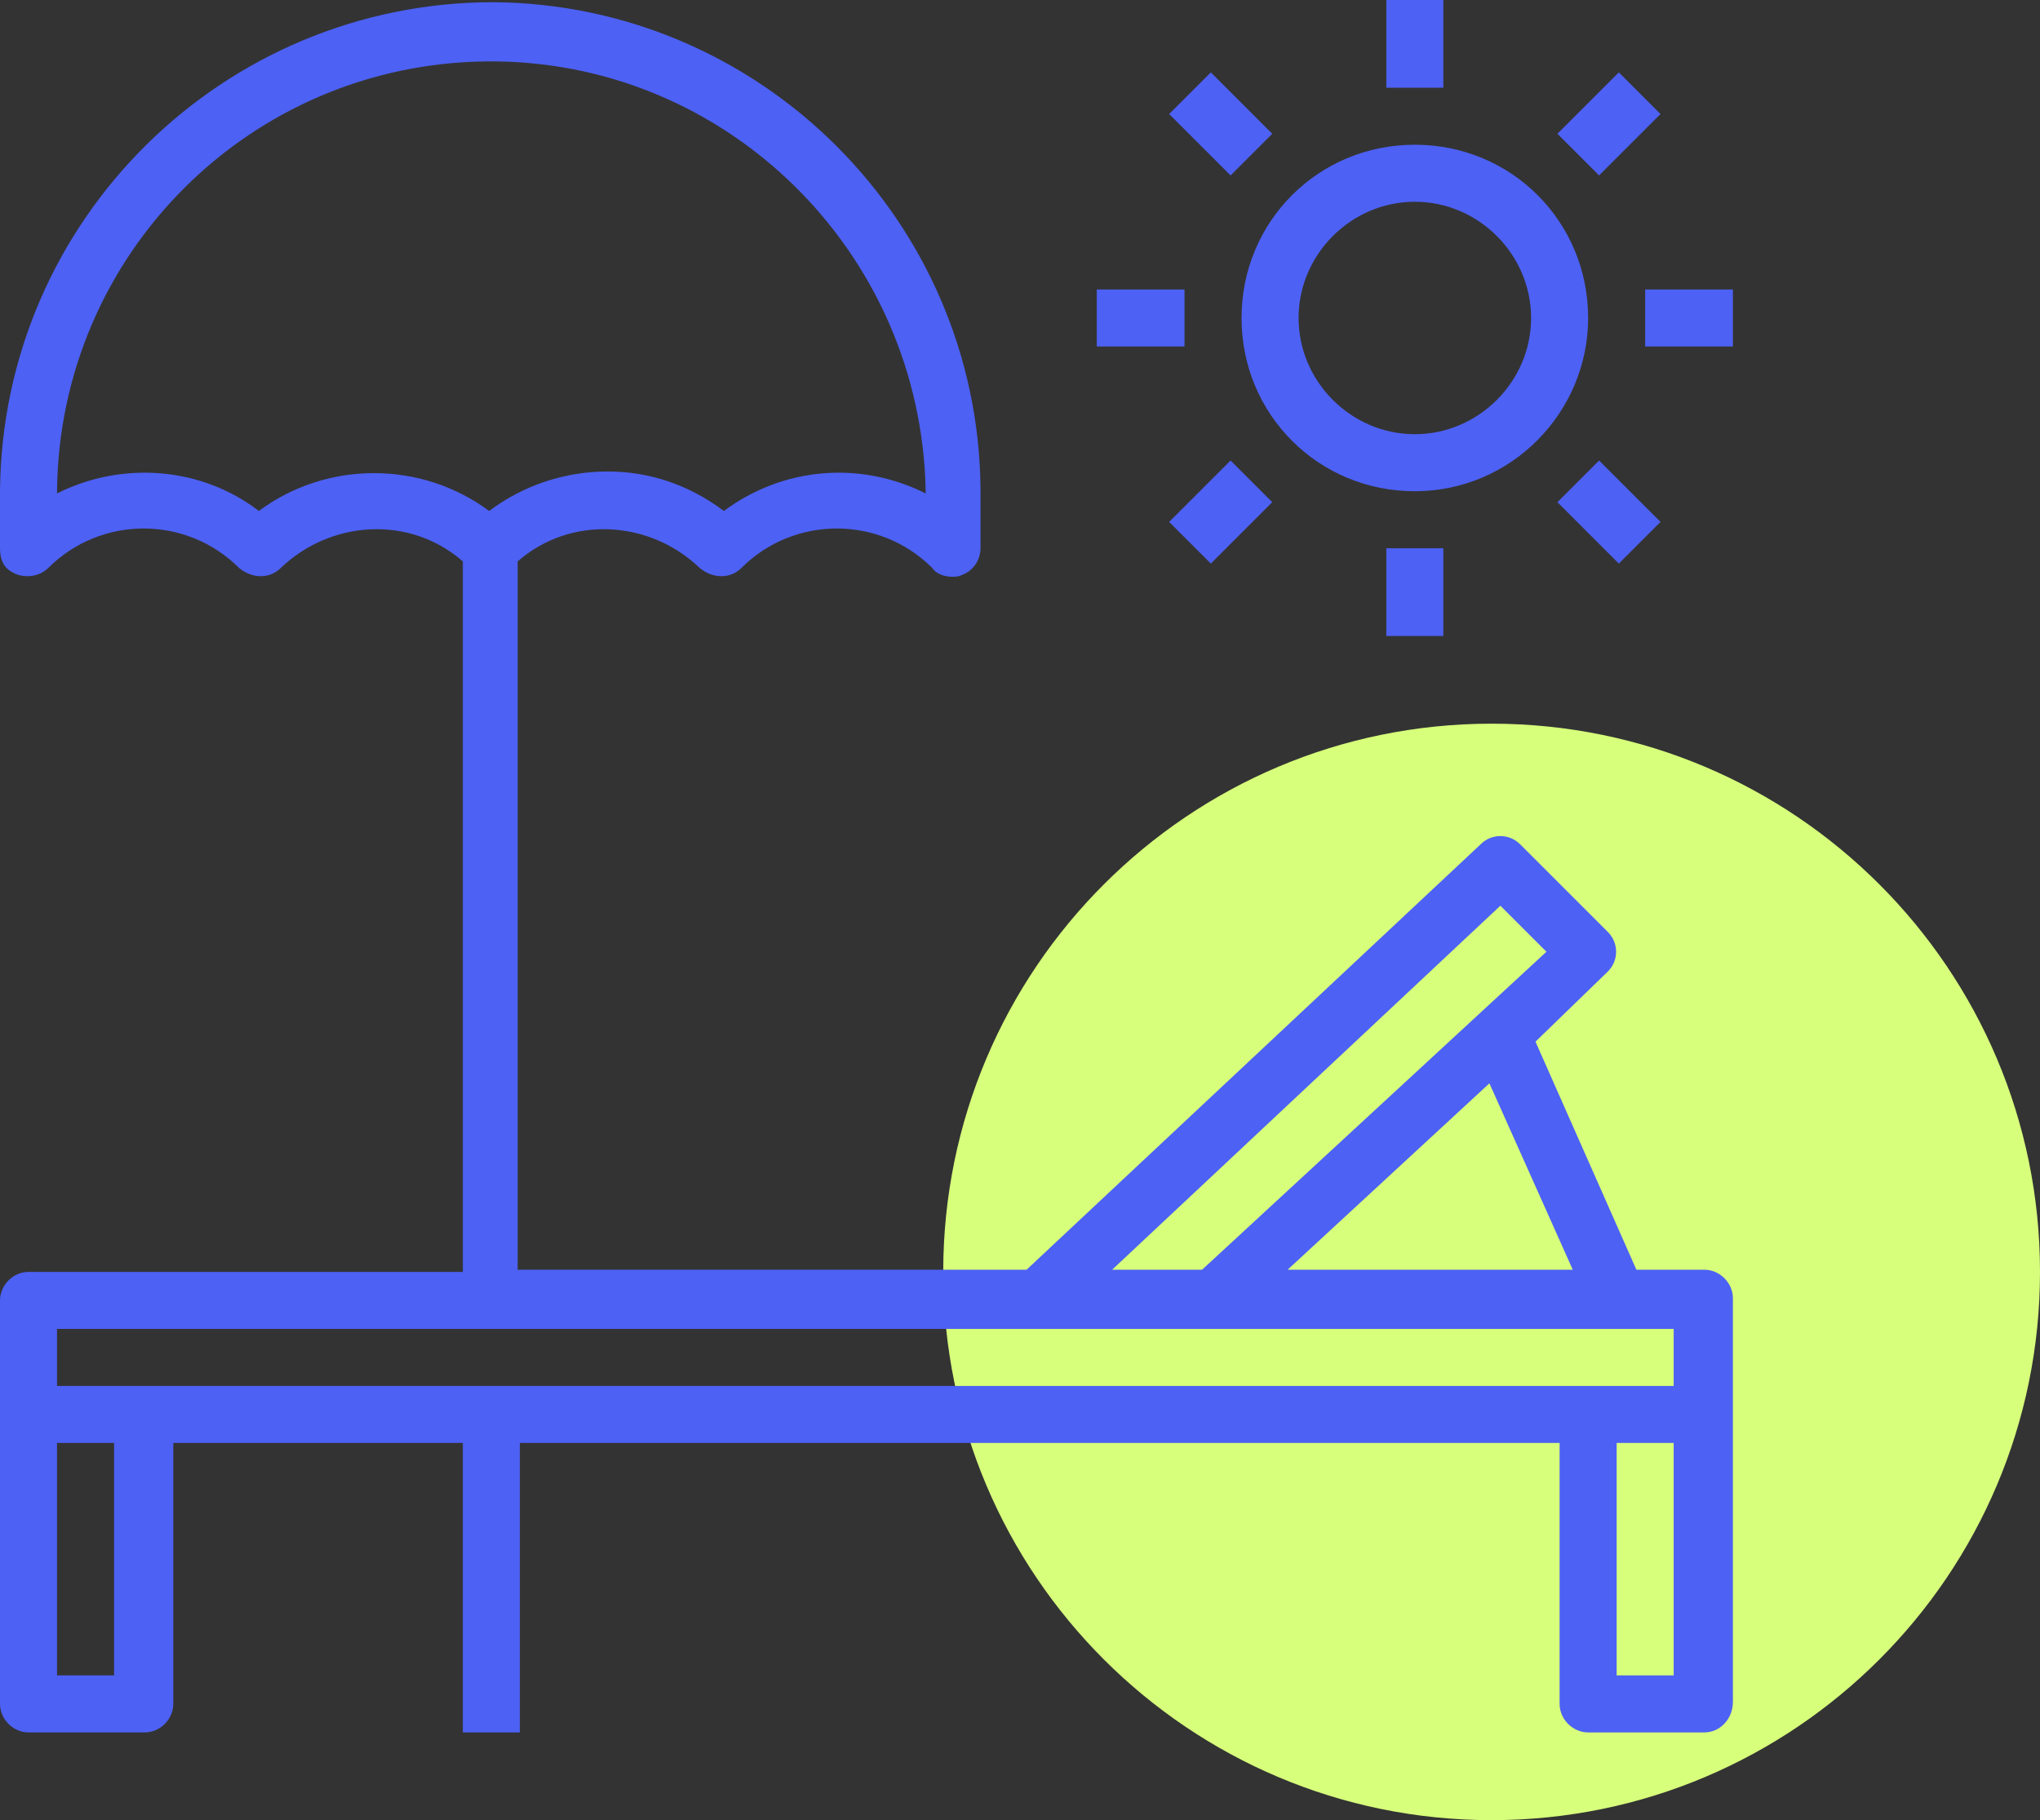
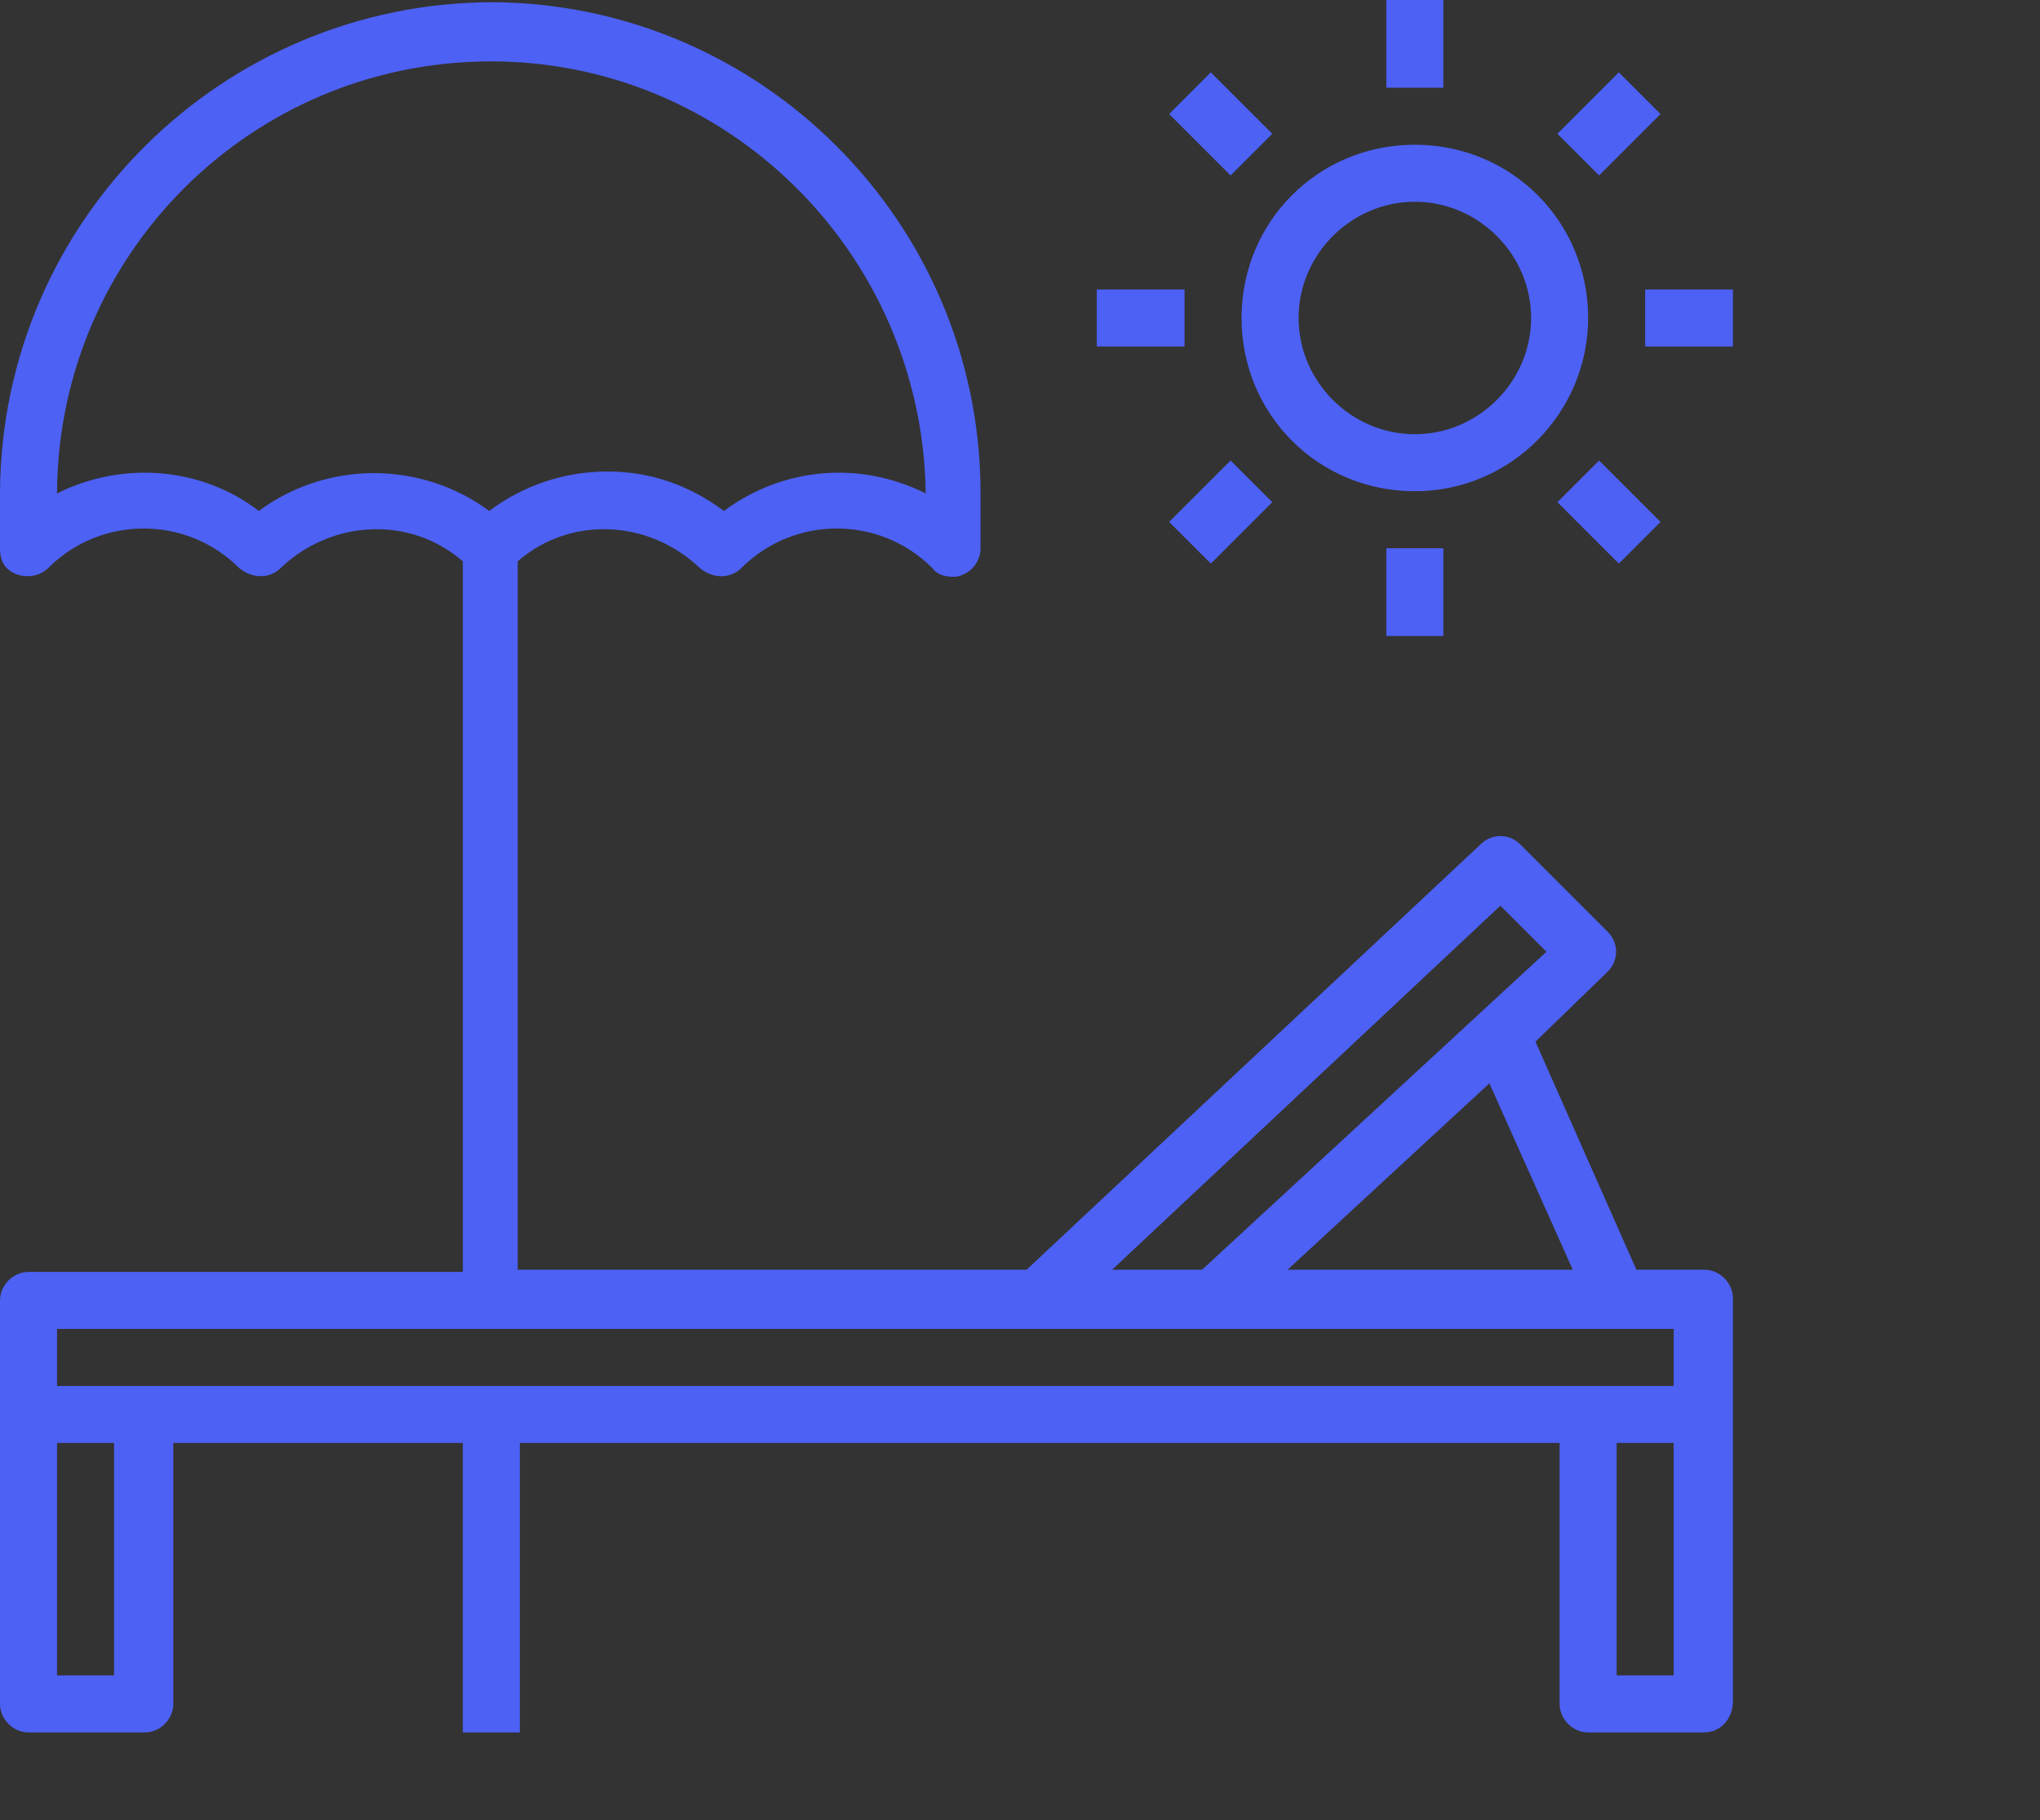
<svg xmlns="http://www.w3.org/2000/svg" id="trevel-infobox-2" viewBox="0 0 93 83">
  <rect x="0" y="0" width="93" height="83" fill="#333333" stroke="none" />
  <defs>
    <style>      .st0 {        fill: #4d61f4;      }      .st1 {        fill: #d7ff7b;      }    </style>
  </defs>
-   <path id="circle" class="st1" d="M68,33h0c13.8,0,25,11.2,25,25h0c0,13.8-11.2,25-25,25h0c-13.8,0-25-11.2-25-25h0c0-13.8,11.2-25,25-25Z" />
  <path id="img" class="st0" d="M77.7,79h-5.3c-.7,0-1.3-.6-1.3-1.3h0v-11.9H23.7v13.2h-2.6v-13.2H7.9v11.9c0,.7-.6,1.3-1.3,1.3H1.3c-.7,0-1.3-.6-1.3-1.3h0v-18.4c0-.7.6-1.3,1.3-1.3h19.8V25.6c-2.4-2.1-6-1.9-8.3.3-.5.5-1.3.5-1.9,0-2.4-2.4-6.3-2.4-8.7,0-.5.5-1.4.5-1.9,0-.2-.2-.3-.5-.3-.9v-2.6C.1,10,10.2.1,22.5.1c12.2.1,22.1,10,22.2,22.2v2.7c0,.5-.3,1-.8,1.2-.2.1-.3.1-.5.1-.3,0-.7-.1-.9-.4-2.4-2.4-6.3-2.4-8.7,0-.5.5-1.3.5-1.9,0-2.3-2.2-5.9-2.4-8.3-.3v32.3h23.2l20.7-19.4c.5-.5,1.3-.5,1.8,0l4,4c.5.5.5,1.3,0,1.8h0l-3.3,3.2,4.6,10.4h3.1c.7,0,1.3.6,1.3,1.3h0v18.4c0,.8-.6,1.4-1.3,1.4h0ZM73.7,76.4h2.6v-10.6h-2.6v10.6ZM2.6,76.4h2.6v-10.6h-2.6v10.6ZM27.7,21.5c1.9,0,3.7.6,5.3,1.8,2.7-2,6.2-2.3,9.2-.8h0v-.1c-.2-10.9-9.1-19.7-20-19.6C11.4,2.9,2.7,11.6,2.6,22.4v.1c3-1.5,6.6-1.2,9.2.8,3.1-2.3,7.4-2.3,10.5,0,1.6-1.2,3.5-1.8,5.4-1.8ZM70.5,43.4l-2.1-2.1-17.7,16.6h4.1l15.7-14.5ZM67.9,49.4l-9.2,8.5h13l-3.8-8.5ZM76.4,60.6H2.6v2.6h73.7v-2.6h.1ZM75,13.2h4v2.6h-4v-2.6ZM71,6.1l2.8-2.8,1.9,1.9-2.8,2.8-1.9-1.9ZM75.7,23.8l-1.9,1.9-2.8-2.8,1.9-1.9,2.8,2.8ZM65.8,29h-2.6v-4h2.6v4h0ZM64.5,22.4c-4.4,0-7.9-3.5-7.9-7.9s3.5-7.9,7.9-7.9,7.9,3.5,7.9,7.9h0c0,4.3-3.5,7.9-7.9,7.9h0ZM64.5,9.2c-2.9,0-5.3,2.4-5.3,5.3s2.4,5.3,5.3,5.3,5.3-2.4,5.3-5.3h0c0-2.9-2.4-5.3-5.3-5.3h0ZM63.2,0h2.6v4h-2.6s0-4,0-4ZM53.3,5.2l1.9-1.9,2.8,2.8-1.9,1.9-2.8-2.8ZM58,22.9l-2.8,2.8-1.9-1.9,2.8-2.8,1.9,1.9ZM50,13.2h4v2.6h-4v-2.6Z" />
</svg>